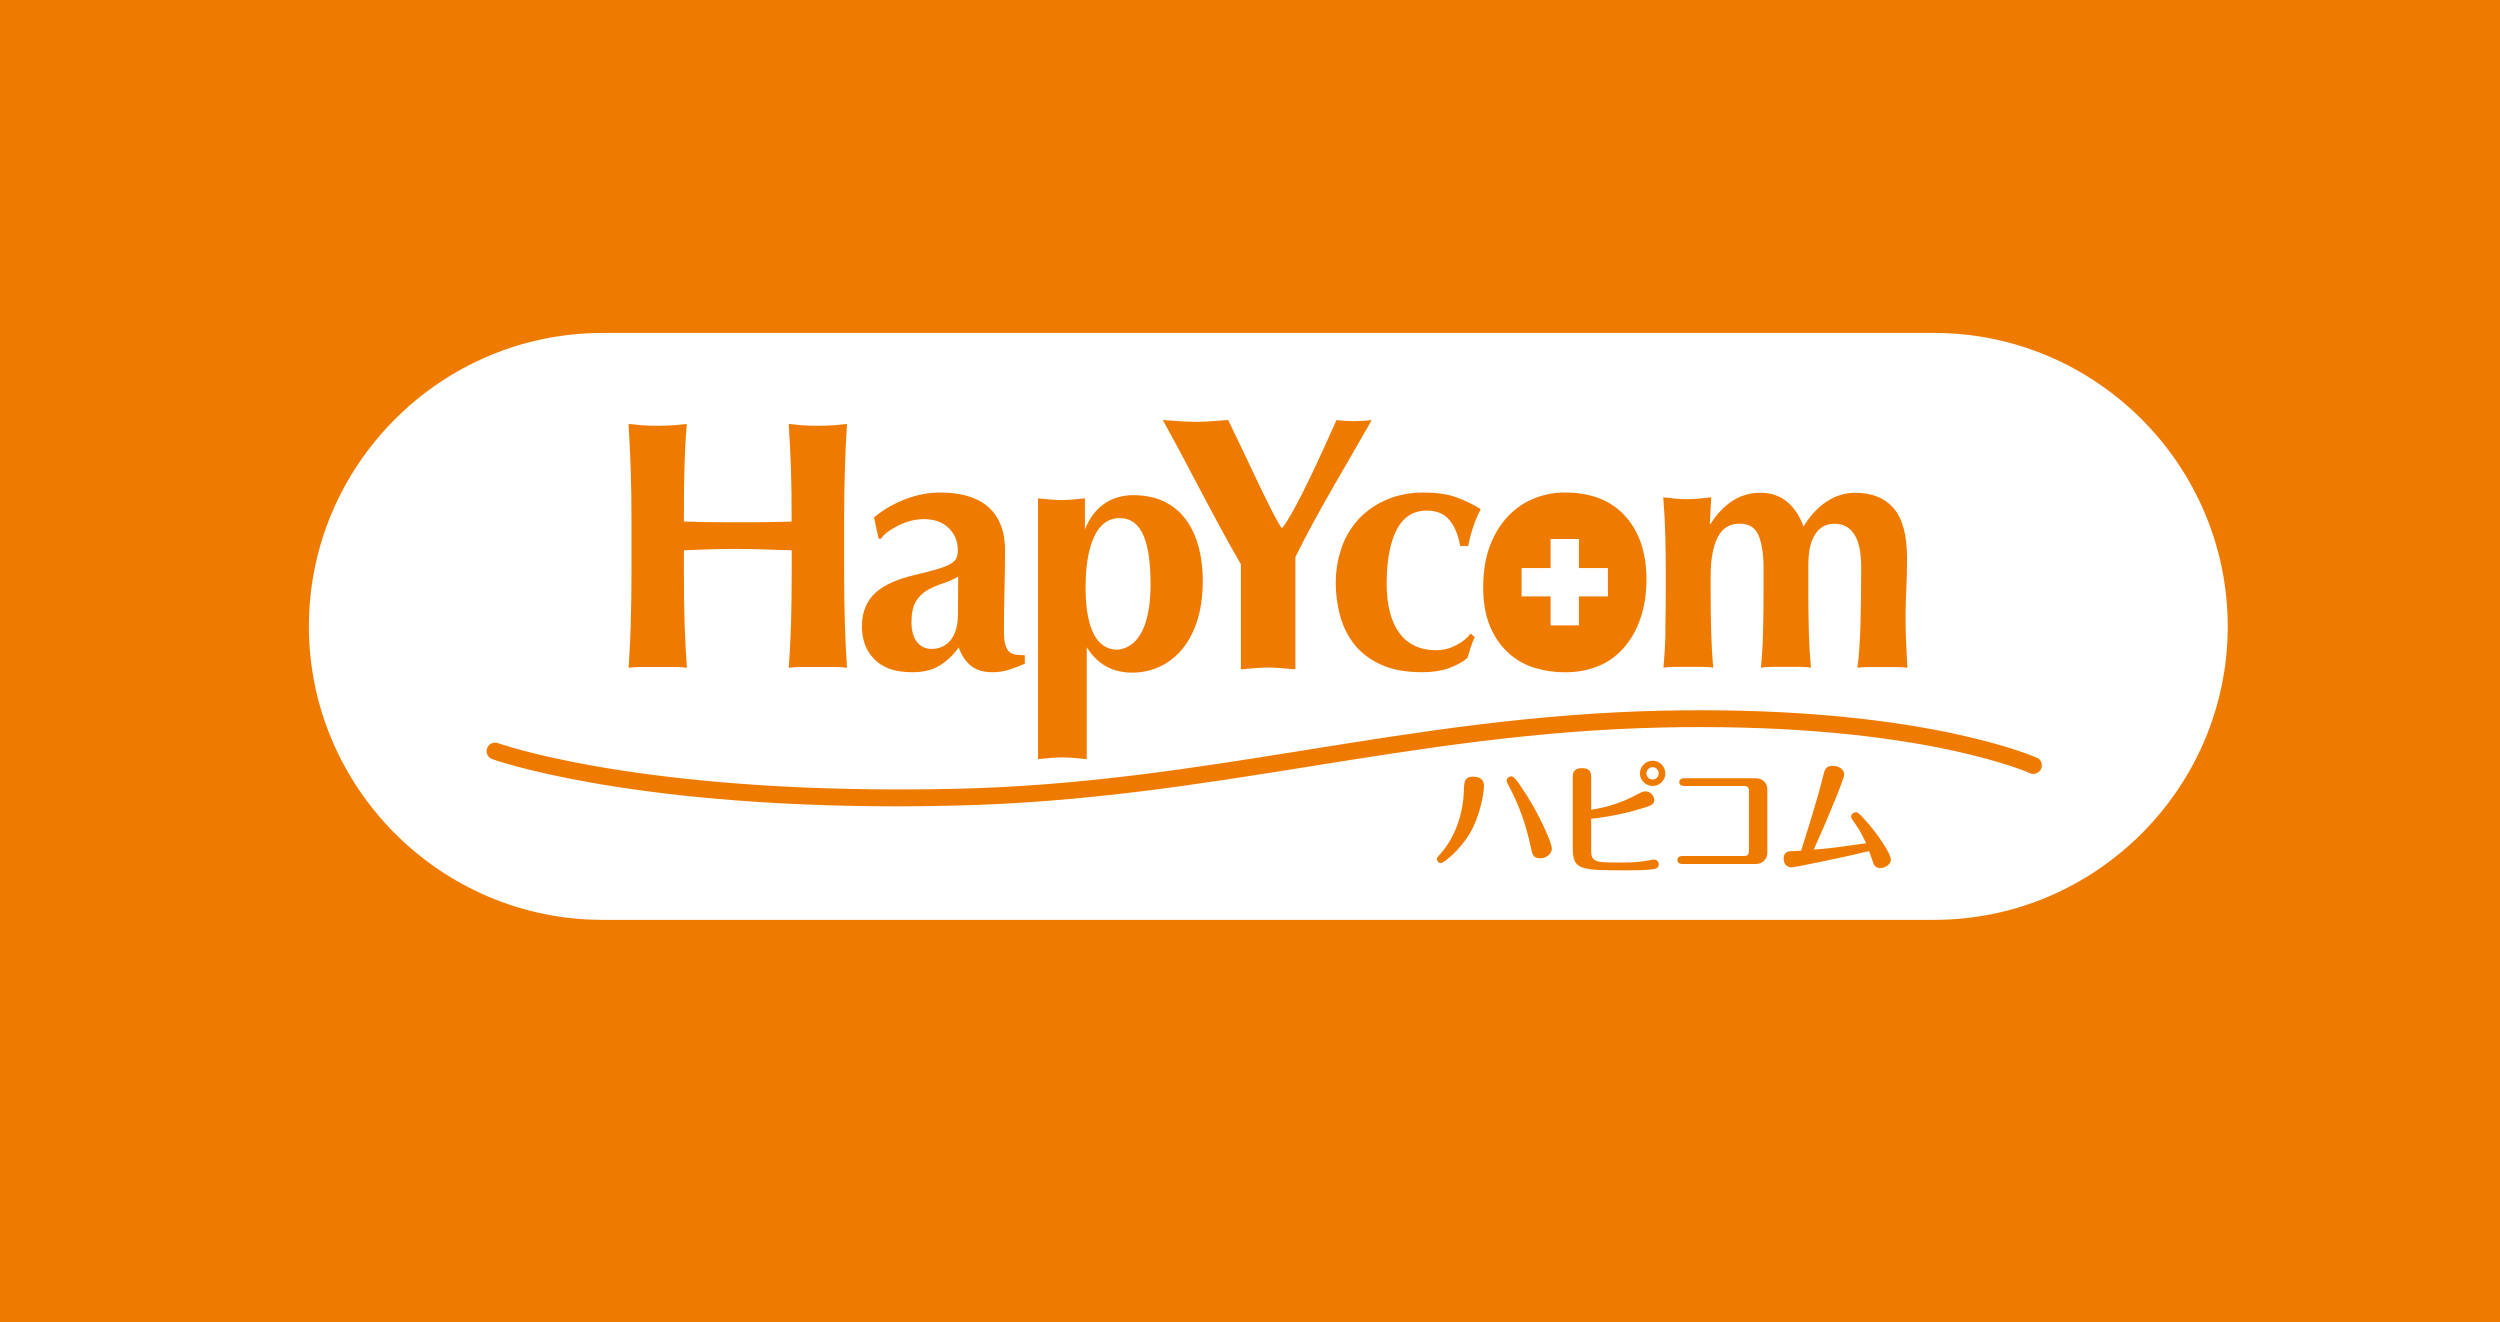
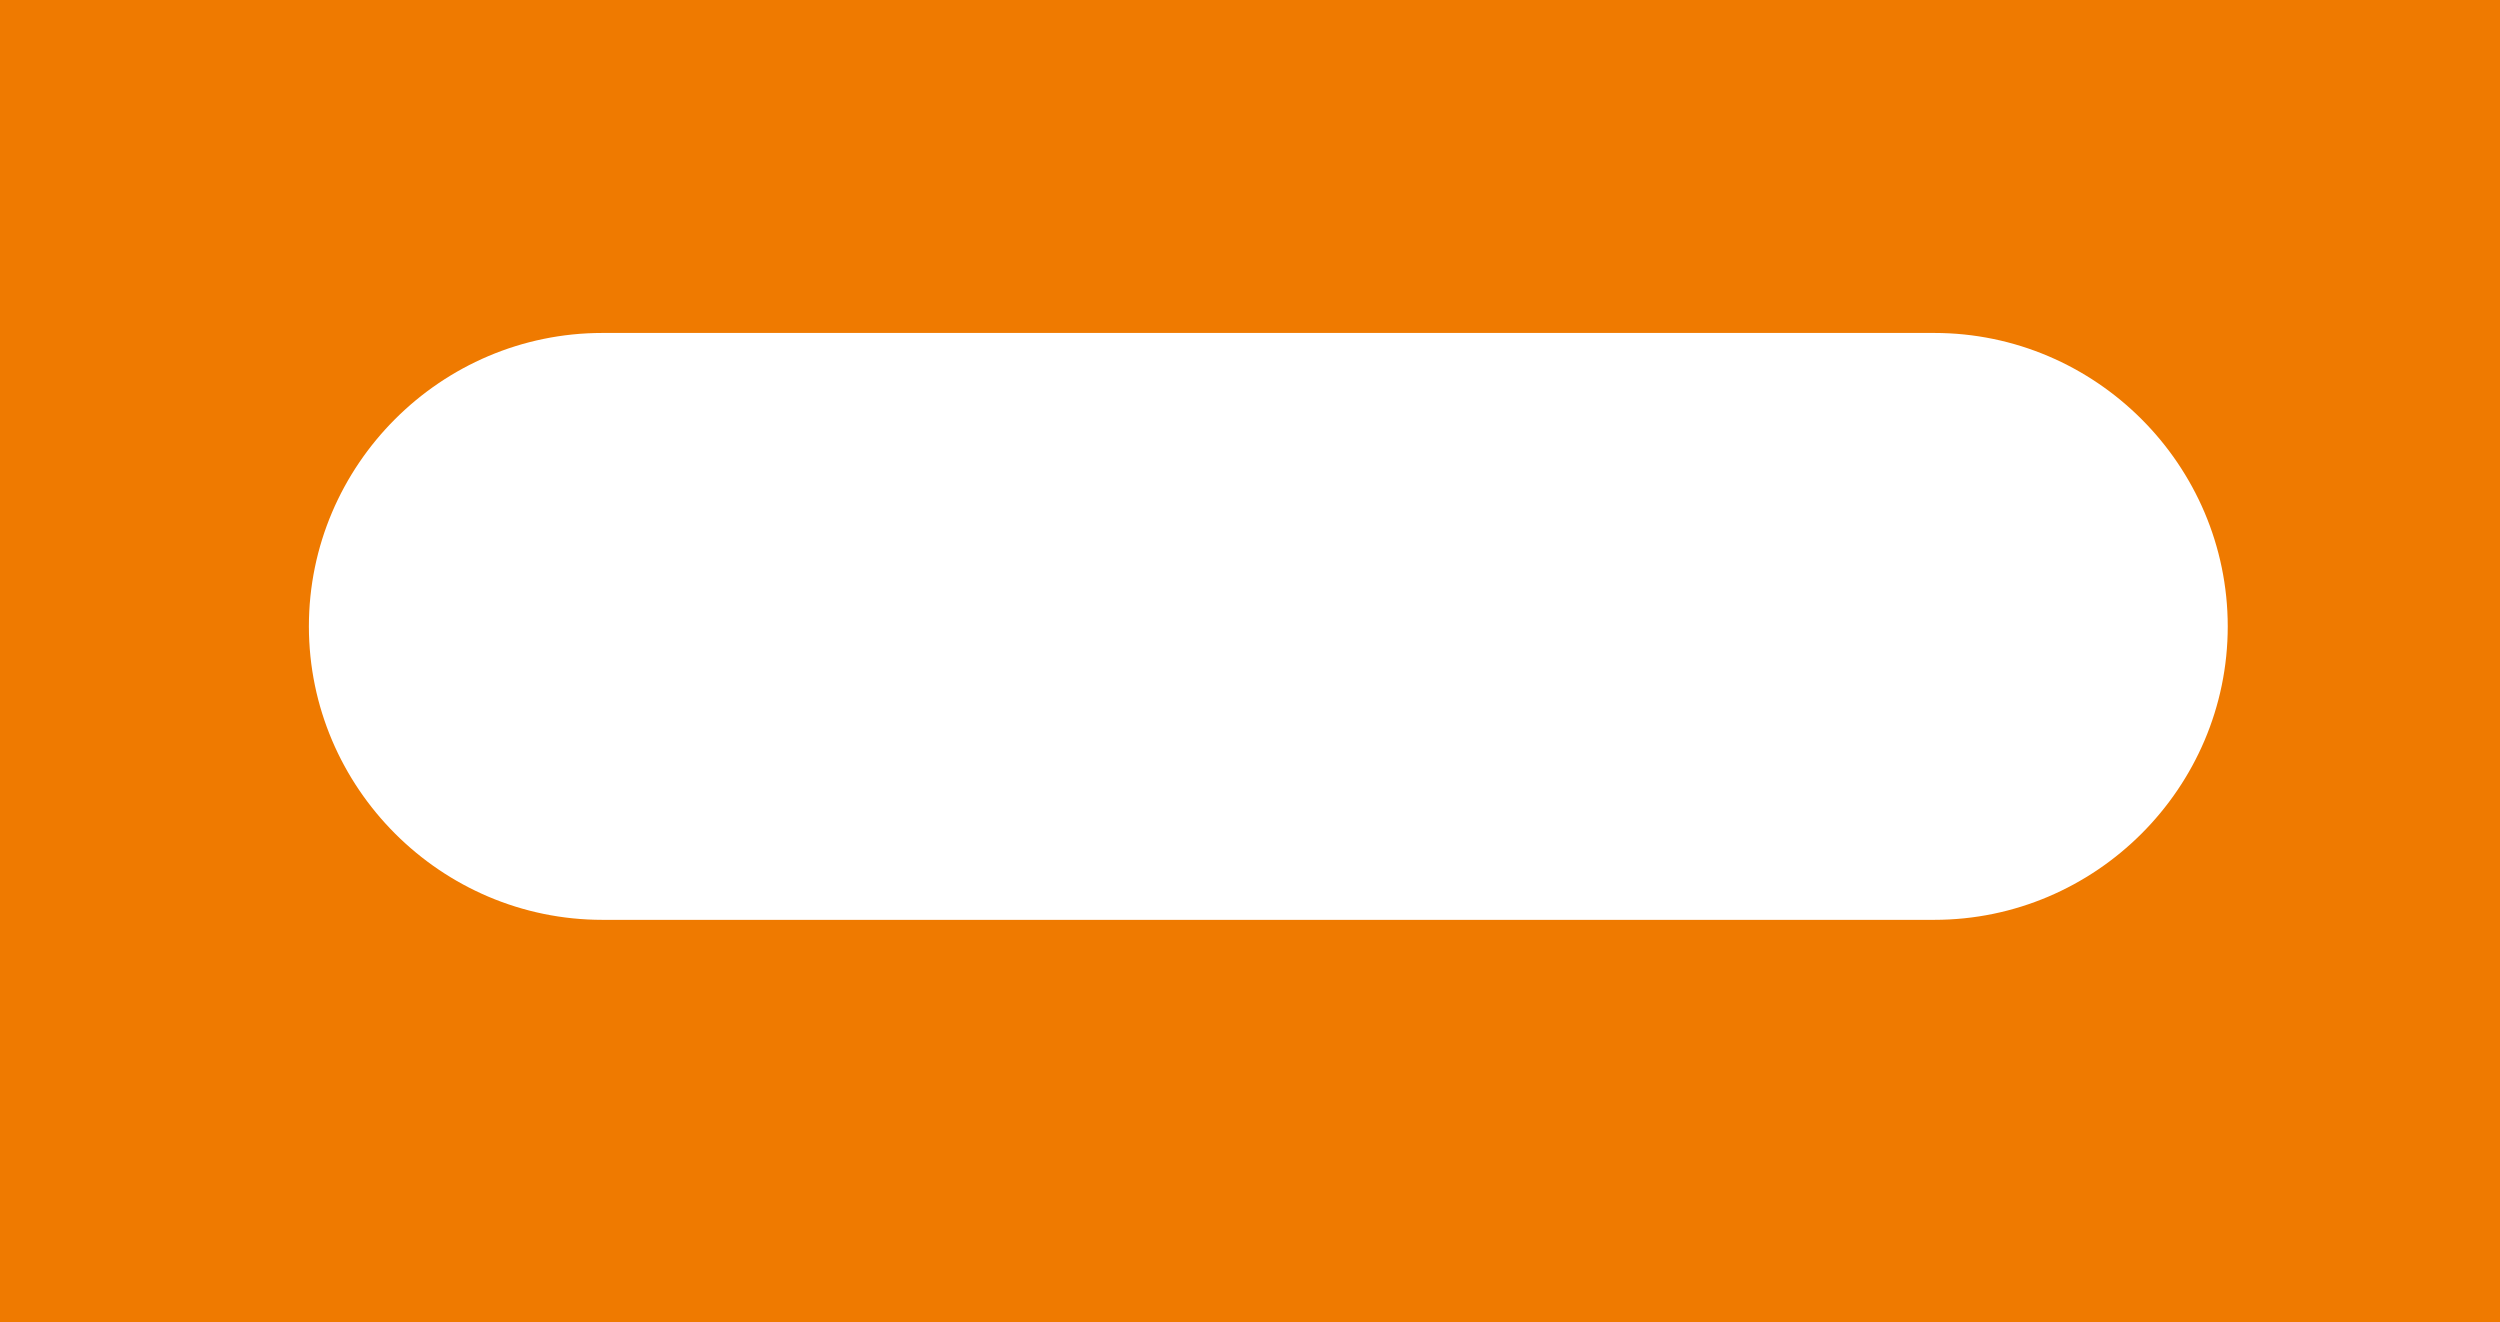
<svg xmlns="http://www.w3.org/2000/svg" id="_レイヤー_2" data-name="レイヤー 2" viewBox="0 0 304.4 161">
  <defs>
    <style>
      .cls-1 {
        fill: #ef7a00;
      }

      .cls-2 {
        fill: #fff;
      }
    </style>
  </defs>
  <g id="_レイヤー_1-2" data-name="レイヤー 1">
    <rect class="cls-1" width="304.4" height="161" />
    <g>
      <path class="cls-2" d="M73.35,112c-19.66,0-35.73-16.07-35.74-35.73h0c0-19.66,16.07-35.73,35.74-35.73h162.16c19.66,0,35.73,16.07,35.74,35.73h0c0,19.66-16.08,35.73-35.74,35.73H73.35Z" />
-       <path class="cls-1" d="M248.02,92.27c-.14-.06-12.87-5.79-40.87-5.79-1.55,0-3.14.02-4.78.05-31.37.71-55.17,8.84-86.18,9.52-2.36.05-4.62.07-6.82.07-16.63,0-28.84-1.42-36.88-2.83-4.01-.71-6.99-1.41-8.96-1.94-1.96-.53-2.89-.87-2.89-.86-.54-.2-1.14.08-1.33.62-.2.54.08,1.13.62,1.32h0c.11.04,15.93,5.75,49.43,5.75,2.21,0,4.5-.03,6.86-.09,31.38-.71,55.18-8.82,86.19-9.51,1.63-.04,3.19-.05,4.72-.05,13.86,0,23.9,1.41,30.46,2.82,3.28.71,5.68,1.41,7.26,1.93.79.26,1.37.48,1.75.63.39.16.55.23.55.23.52.23,1.13,0,1.37-.52.24-.52.01-1.14-.51-1.37ZM184.02,94.53c-.3,0-.58.24-.58.55,0,.11.3.67.38.82,1.2,2.27,2.04,4.71,2.56,7.22.21.96.29,1.39,1.23,1.39.42,0,1.34-.38,1.34-1.21,0-.63-1.5-4.25-3.8-7.59-.45-.67-.82-1.18-1.15-1.18ZM179.45,94.56c-1.16,0-1.17.65-1.2,1.59-.11,3.54-1.41,6.22-2.97,7.93-.28.31-.32.35-.32.51,0,.26.21.5.48.5.38,0,2.38-1.65,3.57-3.69,1.12-1.92,1.68-4.65,1.68-5.75s-1.21-1.08-1.25-1.08ZM201.23,92.63c-.86,0-1.55.68-1.55,1.55,0,.82.68,1.52,1.55,1.52s1.54-.71,1.54-1.52c0-.87-.69-1.55-1.54-1.55ZM201.23,94.91c-.45,0-.76-.35-.76-.74,0-.43.35-.76.76-.76s.73.33.73.76c0,.37-.29.74-.73.74ZM201.42,104.65c-.17,0-.93.17-1.1.19-1.17.17-1.81.18-3.12.18-2.82,0-3.46,0-3.46-1.45v-3.88c.85-.07,3.12-.39,5.23-.98,2.07-.6,2.45-.69,2.45-1.3,0-.5-.45-1.05-1.07-1.05-.29,0-.44.08-1.08.41-1.78.95-3.49,1.5-5.53,1.83v-4.01c0-.34,0-1.06-1.12-1.06s-1.12.75-1.12,1.06v8.77c0,2.61,1.05,2.61,6.65,2.61,1.99,0,2.57-.07,2.93-.11.38-.05.89-.09.89-.62,0-.36-.29-.59-.56-.59ZM213.79,94.76h-8.74c-.58,0-.58.41-.58.48,0,.34.29.46.58.46h7.39c.31,0,.51.24.51.53v7.48c0,.26-.18.52-.51.52h-7.61c-.59,0-.59.42-.59.5,0,.06,0,.47.59.47h8.96c.9,0,1.4-.67,1.4-1.35v-7.75c0-.71-.53-1.34-1.4-1.34ZM225.97,98.9c-.3,0-.58.26-.58.53,0,.16.03.19.59,1,.7,1.05,1.06,1.87,1.23,2.25-.53.07-3.07.42-3.65.5-.68.08-2.04.23-2.72.27,1.72-3.78,3.71-8.68,3.71-9.13,0-.66-.66-1.07-1.39-1.07-.88,0-1,.47-1.2,1.33-.68,2.78-1.91,6.63-2.65,8.99-.68.06-.78.06-1.22.07-.21,0-.91.04-.91.87,0,.33.09,1.1,1,1.1.37,0,7.21-1.42,9.4-1.98.14.38.25.67.45,1.27.1.31.26.8.92.8.51,0,1.28-.39,1.28-1.05,0-.72-1.65-3.18-3.18-4.86-.81-.89-.9-.89-1.08-.89ZM163.39,66.62c-.5,1.35-.75,2.82-.75,4.4,0,1.32.18,2.64.53,3.95.35,1.31.94,2.49,1.76,3.52.82,1.03,1.92,1.85,3.27,2.46,1.35.61,3.01.9,4.99.9,1.24,0,2.32-.17,3.22-.49.92-.34,1.66-.74,2.26-1.23.13-.44.26-.87.4-1.3.14-.43.3-.86.49-1.25l-.49-.44c-.38.52-.96.99-1.74,1.41-.79.41-1.6.62-2.44.62-1.97,0-3.47-.7-4.5-2.09-1.03-1.4-1.55-3.41-1.55-6.02,0-2.79.41-4.97,1.21-6.54.81-1.57,2.03-2.35,3.65-2.35,1.25,0,2.19.4,2.82,1.19.63.8,1.06,1.84,1.27,3.13h.98c.13-.75.34-1.54.62-2.38.29-.83.59-1.54.91-2.12-.97-.6-1.99-1.09-3.06-1.47-1.07-.37-2.38-.55-3.91-.55-1.63,0-3.1.28-4.42.84-1.33.56-2.46,1.33-3.4,2.31-.93.98-1.64,2.14-2.14,3.49ZM202.79,76.81c-.03,1.55-.12,3.05-.25,4.49.38-.07.83-.1,1.34-.1h3.42c.53,0,.96.03,1.31.1-.14-1.45-.22-2.94-.26-4.49-.05-1.56-.06-3.21-.06-4.97v-1.73c0-1.98.28-3.54.84-4.66.57-1.13,1.46-1.69,2.68-1.69,1.14,0,1.9.47,2.31,1.42.4.95.61,2.29.61,4.02v2.64c0,1.76-.02,3.41-.06,4.97-.03,1.55-.12,3.05-.26,4.49.38-.07.83-.1,1.34-.1h3.43c.54,0,.97.03,1.32.1-.13-1.45-.22-2.94-.26-4.49-.04-1.56-.06-3.21-.06-4.97v-3.11c0-.52.04-1.07.12-1.65.08-.57.24-1.11.48-1.61.25-.51.58-.92.99-1.23.42-.31.95-.47,1.61-.47,1.02,0,1.83.42,2.39,1.28.56.85.85,2.18.85,4,0,2.62-.03,4.94-.09,6.97-.05,2.03-.18,3.8-.37,5.3.36-.07.8-.1,1.34-.1h3.41c.53,0,.98.03,1.33.1-.06-1.01-.11-2.05-.15-3.14-.05-1.08-.07-2.08-.07-2.99,0-1.12.03-2.25.09-3.37.06-1.12.09-2.42.09-3.88,0-2.79-.55-4.82-1.64-6.07-1.09-1.25-2.65-1.87-4.68-1.87-1.21,0-2.36.35-3.45,1.06-1.08.7-2.02,1.72-2.83,3.04-.49-1.32-1.18-2.34-2.05-3.04-.88-.71-1.93-1.06-3.15-1.06-1.3,0-2.45.33-3.47.99-1.01.67-1.9,1.6-2.65,2.81h-.09l.17-3.25c-.53.06-1.05.11-1.52.16-.47.04-.95.07-1.44.07s-.97-.02-1.44-.07c-.47-.04-.95-.1-1.44-.16.13,1.56.21,3.11.25,4.65.04,1.54.06,3.19.06,4.94v1.72c0,1.76-.03,3.42-.06,4.97ZM76.81,75.84c-.06,1.86-.15,3.68-.27,5.47.48-.07,1.02-.1,1.6-.1h3.89c.58,0,1.11.03,1.6.1-.12-1.79-.21-3.61-.28-5.47-.05-1.86-.08-3.98-.08-6.38v-2.46c1.09-.05,2.18-.09,3.28-.12,1.09-.03,2.19-.04,3.28-.04s2.19.02,3.29.06c1.1.04,2.19.08,3.28.1v2.46c0,2.39-.03,4.52-.08,6.38-.06,1.86-.15,3.68-.28,5.47.49-.07,1.03-.1,1.6-.1h3.89c.58,0,1.11.03,1.6.1-.12-1.79-.21-3.61-.26-5.47-.06-1.85-.09-3.97-.09-6.37v-5.87c0-2.39.03-4.51.09-6.38.05-1.86.14-3.72.26-5.6-.49.06-1.02.11-1.6.16-.58.04-1.23.06-1.95.06s-1.37-.02-1.95-.06c-.58-.05-1.11-.1-1.6-.16.13,1.87.21,3.73.28,5.55.06,1.83.08,3.94.08,6.33-.83.03-1.74.06-2.72.07-.98.02-2.25.02-3.8.02s-2.86,0-3.91-.02c-1.05-.02-1.96-.04-2.69-.07,0-2.39.02-4.5.06-6.33.05-1.82.14-3.68.29-5.55-.49.06-1.02.11-1.6.16-.58.04-1.23.06-1.94.06s-1.37-.02-1.95-.06c-.58-.05-1.12-.1-1.6-.16.12,1.87.2,3.74.27,5.59.06,1.86.09,3.98.09,6.37v5.88c0,2.39-.03,4.51-.09,6.37ZM106.37,80.19c.5.53,1.14.94,1.92,1.24.78.28,1.72.42,2.81.42,1.33,0,2.43-.27,3.32-.82.88-.55,1.66-1.28,2.31-2.2.35.98.85,1.72,1.5,2.24.66.52,1.52.78,2.58.78.66,0,1.28-.08,1.86-.25.57-.17,1.28-.44,2.11-.78v-1.04c-.43,0-.82-.03-1.14-.08-.33-.05-.6-.19-.8-.39-.2-.2-.35-.5-.45-.89-.11-.39-.15-.93-.15-1.62,0-1.56.02-3.11.06-4.68.04-1.57.07-3.28.07-5.12,0-1.27-.2-2.34-.59-3.24-.38-.89-.93-1.62-1.63-2.18-.7-.56-1.53-.97-2.49-1.23-.96-.25-2.02-.38-3.17-.38-1.38,0-2.77.25-4.17.78-1.39.51-2.7,1.26-3.9,2.25l.56,2.59h.31c.2-.32.49-.61.88-.89.4-.28.82-.53,1.3-.76.47-.23.97-.41,1.49-.54.52-.13,1.02-.19,1.52-.19,1.29,0,2.31.37,3.04,1.09.74.74,1.1,1.62,1.1,2.66,0,.38-.05.69-.15.95-.1.26-.33.49-.67.71-.35.22-.88.43-1.58.65-.71.21-1.67.47-2.88.75-.97.23-1.86.51-2.64.85-.78.33-1.45.74-2.01,1.22-.56.49-.99,1.08-1.29,1.78-.3.68-.46,1.5-.46,2.46,0,.69.12,1.37.34,2.05.23.67.6,1.28,1.11,1.81ZM111.51,73.23c.36-.57.82-1.03,1.38-1.36.57-.33,1.19-.6,1.86-.82.68-.21,1.31-.49,1.92-.84,0,.49,0,1.06-.01,1.7-.01.65-.02,1.59-.02,2.82,0,1.41-.3,2.48-.88,3.2-.59.72-1.37,1.08-2.31,1.08-.76,0-1.35-.28-1.8-.84-.44-.56-.67-1.38-.67-2.43s.18-1.93.54-2.51ZM151.09,81.5c1.11-.09,2.21-.22,3.32-.22s2.22.13,3.32.22v-13.67c2.78-5.67,6.1-11.02,9.29-16.68-.7.09-1.42.13-2.12.13-.75,0-1.46-.05-2.17-.13-1.68,3.76-4.96,11.1-6.64,13.18-.53-.67-1.59-2.83-2.79-5.31-1.24-2.61-2.57-5.44-3.76-7.88-1.33.09-2.65.22-3.98.22s-2.66-.13-3.98-.22c3.27,5.88,6.2,11.86,9.51,17.56v12.78ZM132.32,92.43v-13.62c1.03,1.63,2.66,3.09,5.54,3.09,4.42,0,8.59-3.48,8.59-11.17,0-5.46-2.28-10.44-8.46-10.44-2.88,0-4.9,1.63-5.89,4.17v-3.78c-.95.09-1.89.21-2.83.21s-1.93-.13-2.88-.21v31.75c.99-.09,1.98-.21,2.96-.21s1.98.13,2.96.21ZM136.35,63.09c2.84,0,3.74,3.27,3.74,8.12,0,4.51-1.25,7.6-4,7.9-3.61,0-3.91-5.07-3.91-7.69s.43-8.34,4.16-8.34ZM183.75,79.59c.94.81,2.01,1.41,3.18,1.75,1.18.35,2.38.52,3.6.52,1.46,0,2.8-.24,4.02-.73,1.22-.49,2.26-1.23,3.14-2.23.88-.99,1.57-2.19,2.05-3.6.49-1.41.73-3,.73-4.75,0-3.26-.87-5.83-2.6-7.73-1.73-1.9-4.18-2.85-7.34-2.85-1.28,0-2.51.23-3.71.71-1.21.48-2.26,1.2-3.18,2.15-.92.96-1.66,2.17-2.22,3.61-.54,1.44-.83,3.12-.83,5.05s.3,3.55.88,4.88c.58,1.32,1.34,2.39,2.29,3.21ZM185.27,69.17h3.53v-3.54h3.45v3.54h3.53v3.45h-3.53v3.53h-3.45v-3.53h-3.53v-3.45Z" />
    </g>
  </g>
</svg>